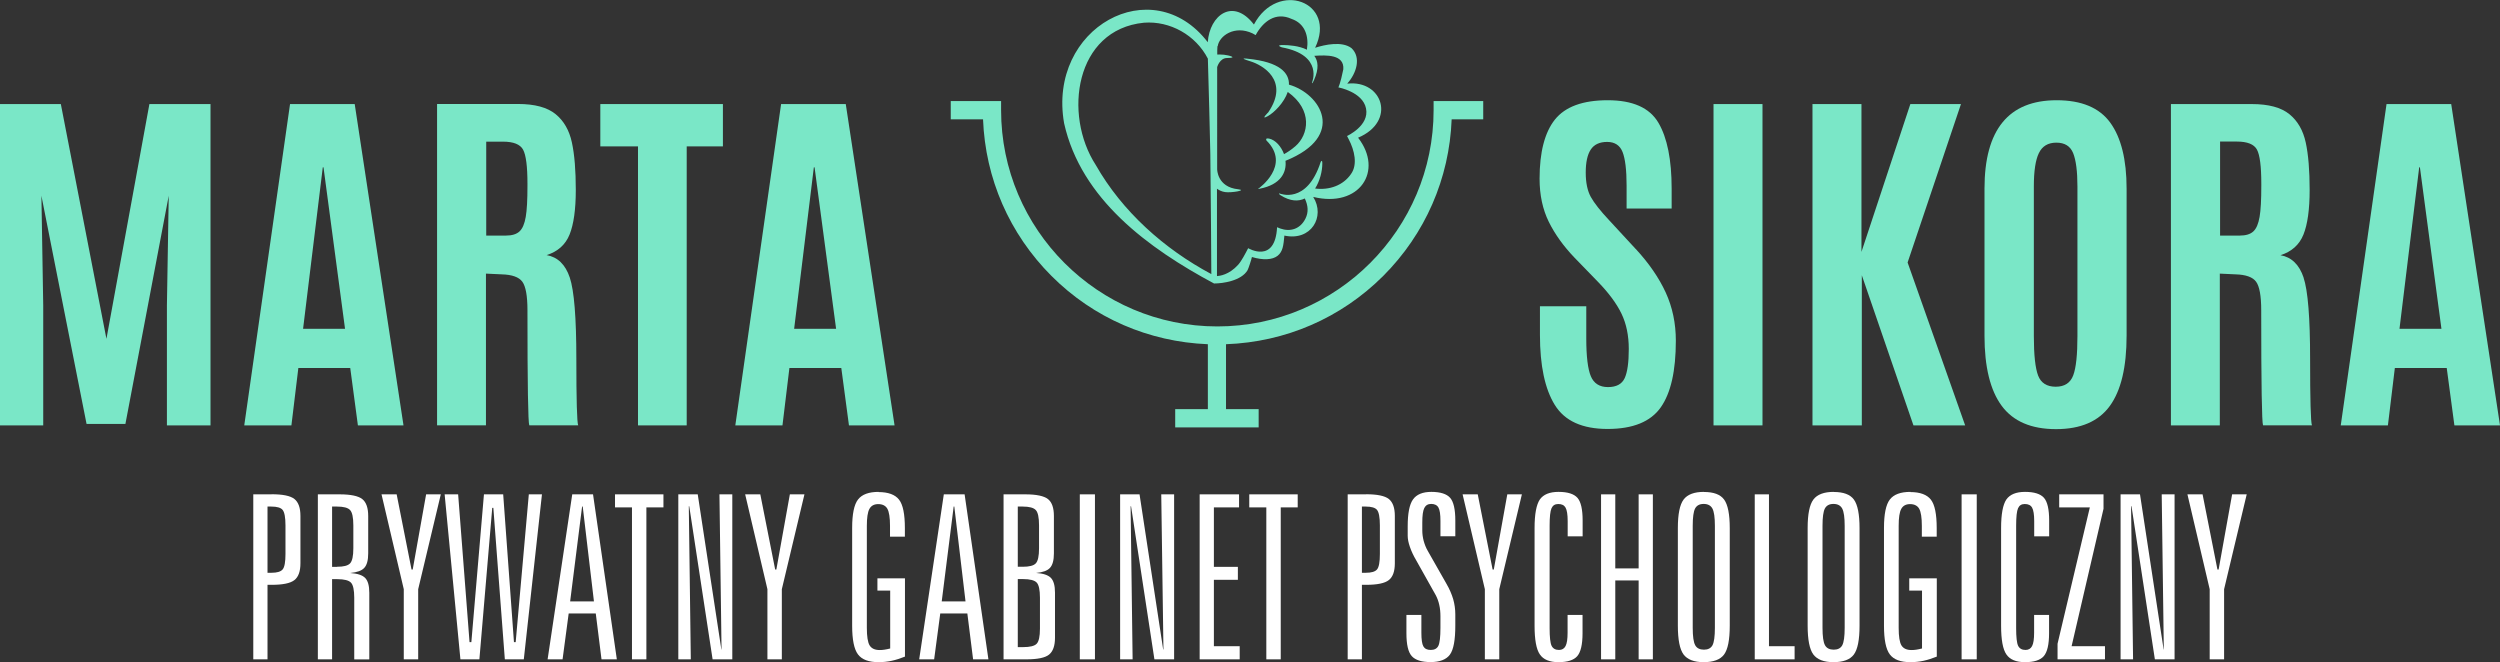
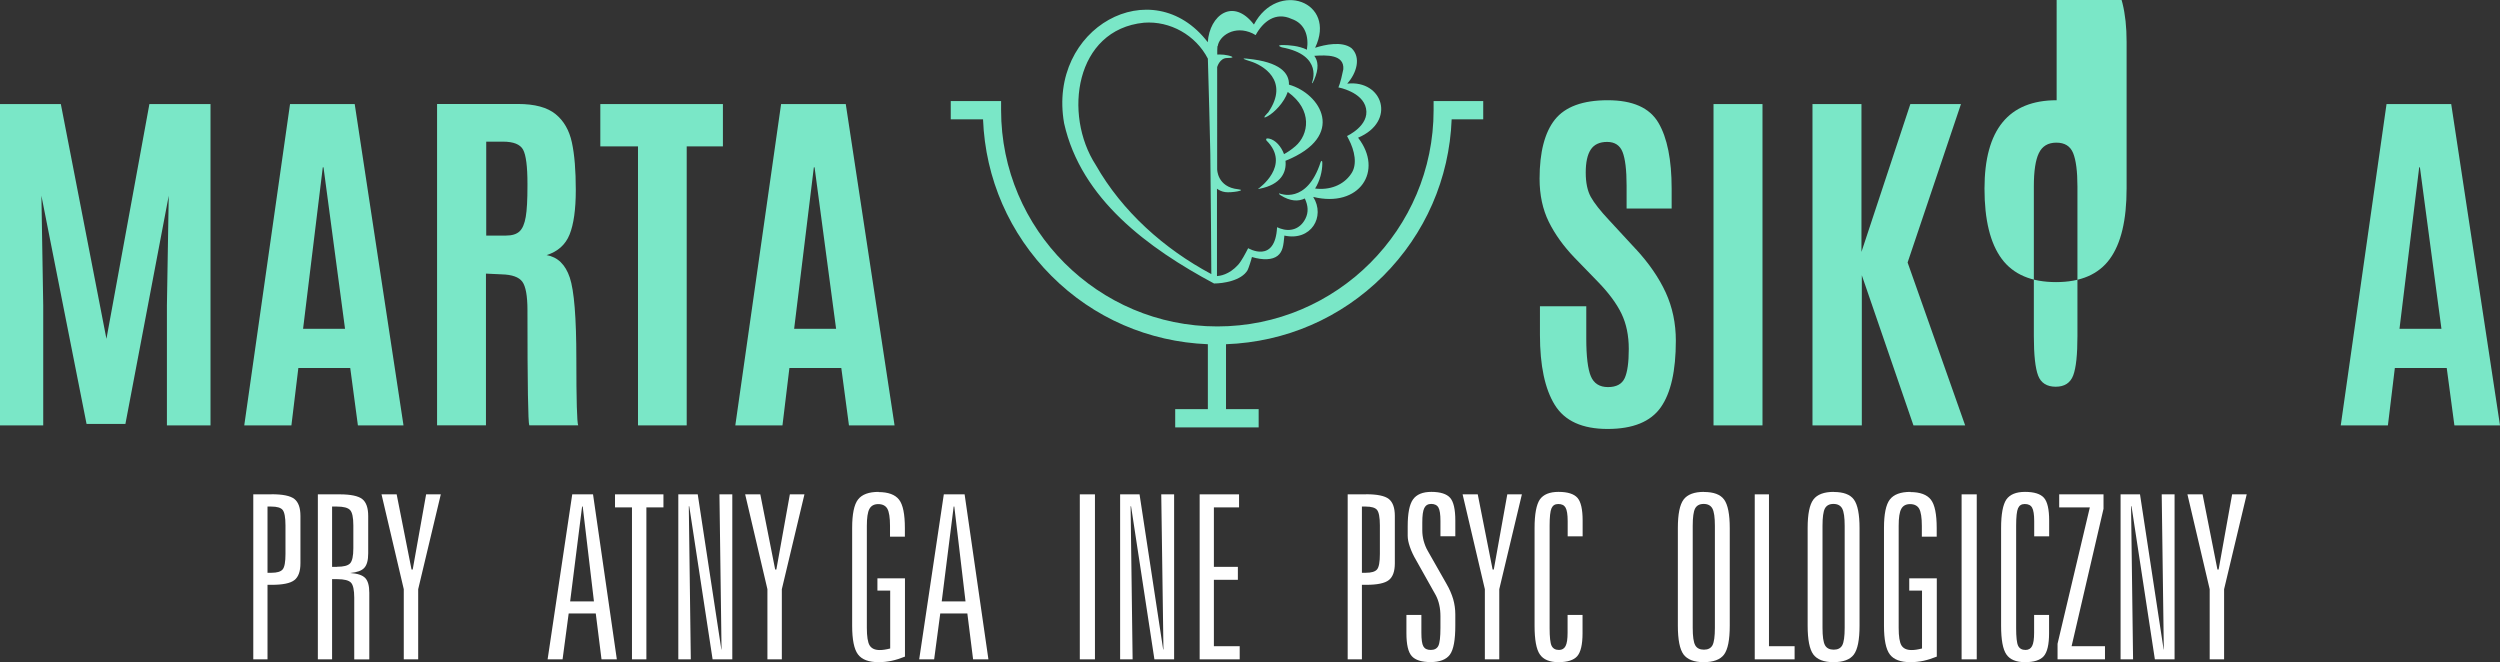
<svg xmlns="http://www.w3.org/2000/svg" id="Warstwa_1" data-name="Warstwa 1" viewBox="0 0 274.1 72.6">
  <rect x="0" y="0" width="274.1" height="72.6" fill="#333333" stroke="none" />
  <defs>
    <style>
      .cls-1 {
        fill: #fff;
      }

      .cls-1, .cls-2 {
        stroke-width: 0px;
      }

      .cls-2 {
        fill: #7ae7c7;
      }
    </style>
  </defs>
  <g>
    <path class="cls-1" d="m29.78,54.2h-2.01v18.09h1.56v-8.17h.45c1.23,0,2.06-.17,2.5-.52.44-.34.66-.96.66-1.84v-5.2c0-.88-.22-1.5-.66-1.85-.44-.35-1.28-.52-2.5-.52Zm1.52,6.54c0,.87-.1,1.44-.31,1.69s-.62.37-1.24.37h-.42v-7.26h.42c.62,0,1.04.12,1.24.37s.31.81.31,1.69v3.14Z" />
    <path class="cls-1" d="m38.42,62.82c.73-.07,1.24-.25,1.52-.56.29-.31.43-.84.43-1.59v-4.1c0-.89-.22-1.51-.65-1.85-.43-.34-1.26-.52-2.49-.52h-2.38v18.09h1.56v-8.79h.58c.75,0,1.25.13,1.49.38s.36.81.36,1.66v6.76h1.65v-7.31c0-.77-.15-1.31-.45-1.62-.3-.31-.84-.49-1.62-.54Zm-1.46-.67h-.55v-6.61h.55c.71,0,1.19.13,1.42.38.24.25.36.81.36,1.68v2.51c0,.86-.12,1.41-.36,1.66-.24.25-.71.37-1.42.37Z" />
    <polygon class="cls-1" points="45.25 62.44 45.12 62.44 43.49 54.2 41.83 54.2 44.27 64.6 44.27 72.29 45.85 72.29 45.85 64.6 48.33 54.2 46.72 54.2 45.25 62.44" />
-     <polygon class="cls-1" points="56.54 70.4 56.35 70.4 55.17 54.2 53.06 54.2 51.68 70.4 51.48 70.4 50.23 54.2 48.75 54.2 50.48 72.29 52.56 72.29 53.97 55.68 54.09 55.68 55.35 72.29 57.43 72.29 59.42 54.2 57.98 54.2 56.54 70.4" />
    <path class="cls-1" d="m62.74,54.2l-2.7,18.09h1.64l.67-5.03h2.97l.63,5.03h1.68l-2.61-18.09h-2.28Zm-.23,11.74l1.31-10.4h.07l1.23,10.4h-2.61Z" />
    <polygon class="cls-1" points="67.43 55.63 69.29 55.63 69.29 72.29 70.87 72.29 70.87 55.63 72.74 55.63 72.74 54.2 67.43 54.2 67.43 55.63" />
    <polygon class="cls-1" points="79.11 71.21 79.09 71.21 76.5 54.2 74.37 54.2 74.37 72.29 75.74 72.29 75.52 55.51 75.57 55.51 78.13 72.29 80.29 72.29 80.29 54.2 78.88 54.2 79.11 71.21" />
    <polygon class="cls-1" points="85.12 62.44 84.99 62.44 83.36 54.2 81.7 54.2 84.14 64.6 84.14 72.29 85.72 72.29 85.72 64.6 88.2 54.2 86.6 54.2 85.12 62.44" />
    <path class="cls-1" d="m96.34,53.93c-1.09,0-1.84.28-2.27.84s-.64,1.6-.64,3.12v10.71c0,1.53.21,2.58.64,3.15.43.57,1.18.85,2.26.85.48,0,.96-.05,1.43-.15.47-.1.96-.26,1.46-.46v-8.58h-3.02v1.34h1.4v6.35c-.23.06-.44.1-.63.13-.19.03-.36.04-.52.04-.53,0-.89-.17-1.1-.5-.21-.34-.31-.98-.31-1.94v-11.17c0-.89.09-1.51.28-1.86.19-.35.51-.53.97-.53s.81.17,1,.51c.19.34.29.97.29,1.88v1.18h1.63v-.93c0-1.54-.21-2.58-.64-3.13-.43-.55-1.18-.83-2.26-.83Z" />
    <path class="cls-1" d="m103.48,54.2l-2.7,18.09h1.64l.67-5.03h2.97l.63,5.03h1.68l-2.61-18.09h-2.28Zm-.23,11.74l1.31-10.4h.07l1.23,10.4h-2.61Z" />
-     <path class="cls-1" d="m113.6,62.82c.73-.07,1.24-.25,1.52-.56.29-.31.43-.84.43-1.59v-4.1c0-.89-.22-1.51-.65-1.85-.43-.34-1.26-.52-2.49-.52h-2.38v18.09h2.5c1.23,0,2.06-.17,2.49-.52s.65-.96.65-1.85v-4.94c0-.77-.15-1.31-.45-1.62-.3-.31-.84-.49-1.62-.54Zm-2.01-7.28h.55c.71,0,1.19.13,1.42.38.24.25.36.81.36,1.68v2.51c0,.86-.12,1.41-.36,1.66-.24.25-.71.37-1.42.37h-.55v-6.61Zm2.43,13.39c0,.85-.12,1.4-.36,1.65s-.74.37-1.49.37h-.58v-7.46h.58c.75,0,1.25.13,1.49.38s.36.81.36,1.66v3.4Z" />
    <rect class="cls-1" x="118.39" y="54.2" width="1.66" height="18.09" />
    <polygon class="cls-1" points="127.56 71.21 127.53 71.21 124.94 54.2 122.81 54.2 122.81 72.29 124.18 72.29 123.96 55.51 124.01 55.51 126.57 72.29 128.73 72.29 128.73 54.2 127.32 54.2 127.56 71.21" />
    <polygon class="cls-1" points="133.09 63.57 135.72 63.57 135.72 62.15 133.09 62.15 133.09 55.63 135.85 55.63 135.85 54.2 131.53 54.2 131.53 72.29 135.92 72.29 135.92 70.85 133.09 70.85 133.09 63.57" />
-     <polygon class="cls-1" points="136.97 55.63 138.84 55.63 138.84 72.29 140.42 72.29 140.42 55.63 142.28 55.63 142.28 54.2 136.97 54.2 136.97 55.63" />
    <path class="cls-1" d="m149.77,54.2h-2.01v18.09h1.56v-8.17h.45c1.23,0,2.06-.17,2.5-.52.44-.34.66-.96.66-1.84v-5.2c0-.88-.22-1.5-.66-1.85-.44-.35-1.28-.52-2.5-.52Zm1.52,6.54c0,.87-.1,1.44-.31,1.69s-.62.37-1.24.37h-.42v-7.26h.42c.62,0,1.04.12,1.24.37s.31.81.31,1.69v3.14Z" />
    <path class="cls-1" d="m156.93,53.93c-.95,0-1.62.28-2.01.83-.39.55-.58,1.53-.58,2.94v1.05c0,.34.08.75.24,1.21.16.47.39.96.69,1.47l2.16,3.85c.16.31.29.66.37,1.04.09.38.13.8.13,1.27v1.25c0,1.01-.08,1.67-.23,1.97-.15.3-.43.45-.83.45s-.66-.13-.81-.39c-.15-.26-.22-.76-.22-1.5v-1.95h-1.64v2.01c0,1.23.19,2.06.58,2.5.39.44,1.08.66,2.07.66s1.72-.27,2.12-.82c.4-.55.59-1.61.59-3.18v-1.23c0-.57-.08-1.13-.23-1.66-.16-.54-.4-1.11-.75-1.71l-2.04-3.59c-.2-.34-.34-.71-.45-1.1-.1-.39-.15-.77-.15-1.13v-.88c0-.76.07-1.29.22-1.59.15-.3.4-.45.76-.45s.64.13.79.4c.15.27.22.75.22,1.47v1.68h1.63v-1.73c0-1.23-.19-2.06-.57-2.49-.38-.43-1.07-.65-2.07-.65Z" />
    <polygon class="cls-1" points="163.78 62.44 163.65 62.44 162.02 54.2 160.36 54.2 162.8 64.6 162.8 72.29 164.38 72.29 164.38 64.6 166.86 54.2 165.26 54.2 163.78 62.44" />
    <path class="cls-1" d="m170.87,53.93c-.97,0-1.65.28-2.04.83-.38.56-.58,1.6-.58,3.13v10.71c0,1.54.19,2.59.58,3.15.38.56,1.06.85,2.04.85s1.68-.22,2.06-.66c.38-.44.58-1.27.58-2.51v-2.01h-1.64v1.95c0,.69-.07,1.17-.22,1.46-.15.29-.39.43-.72.43-.39,0-.66-.15-.81-.45-.15-.3-.22-.96-.22-1.96v-11.2c0-.98.07-1.62.21-1.93.14-.31.38-.46.74-.46.39,0,.65.13.8.4.15.27.23.76.23,1.46v1.68h1.64v-1.73c0-1.23-.19-2.06-.57-2.49-.38-.43-1.07-.65-2.07-.65Z" />
-     <polygon class="cls-1" points="179.66 62.32 177.1 62.32 177.1 54.2 175.54 54.2 175.54 72.29 177.1 72.29 177.1 63.64 179.66 63.64 179.66 72.29 181.22 72.29 181.22 54.2 179.66 54.2 179.66 62.32" />
    <path class="cls-1" d="m186.82,53.93c-1.06,0-1.81.28-2.23.84s-.63,1.6-.63,3.12v10.71c0,1.54.21,2.59.62,3.15.42.56,1.15.85,2.21.85s1.82-.28,2.23-.83c.42-.56.63-1.61.63-3.16v-10.71c0-1.53-.21-2.57-.62-3.13-.41-.56-1.15-.83-2.21-.83Zm1.2,14.91c0,.94-.09,1.57-.26,1.9-.18.33-.49.49-.94.49s-.78-.16-.96-.49c-.18-.33-.27-.96-.27-1.9v-11.2c0-.93.09-1.56.26-1.89.18-.33.49-.5.94-.5s.78.17.96.51c.18.34.27.97.27,1.88v11.2Z" />
    <polygon class="cls-1" points="193.95 54.2 192.39 54.2 192.39 72.29 196.76 72.29 196.76 70.85 193.95 70.85 193.95 54.2" />
    <path class="cls-1" d="m201.05,53.93c-1.06,0-1.81.28-2.23.84s-.63,1.6-.63,3.12v10.71c0,1.54.21,2.59.62,3.15.42.56,1.15.85,2.21.85s1.82-.28,2.23-.83c.42-.56.63-1.61.63-3.16v-10.71c0-1.53-.21-2.57-.62-3.13-.41-.56-1.15-.83-2.21-.83Zm1.2,14.91c0,.94-.09,1.57-.26,1.9-.18.33-.49.49-.94.49s-.78-.16-.96-.49c-.18-.33-.27-.96-.27-1.9v-11.2c0-.93.09-1.56.26-1.89.18-.33.49-.5.94-.5s.78.17.96.51c.18.34.27.97.27,1.88v11.2Z" />
    <path class="cls-1" d="m209.47,53.93c-1.09,0-1.84.28-2.27.84s-.64,1.6-.64,3.12v10.71c0,1.53.21,2.58.64,3.15.43.57,1.18.85,2.26.85.48,0,.96-.05,1.43-.15.47-.1.96-.26,1.46-.46v-8.58h-3.02v1.34h1.4v6.35c-.23.06-.44.1-.63.13-.19.03-.36.04-.52.04-.53,0-.89-.17-1.1-.5-.21-.34-.31-.98-.31-1.94v-11.17c0-.89.09-1.51.28-1.86.19-.35.51-.53.97-.53s.81.17,1,.51c.19.34.29.97.29,1.88v1.18h1.63v-.93c0-1.54-.21-2.58-.64-3.13-.43-.55-1.18-.83-2.26-.83Z" />
    <rect class="cls-1" x="215.07" y="54.2" width="1.66" height="18.09" />
    <path class="cls-1" d="m222.02,53.93c-.97,0-1.65.28-2.04.83-.38.56-.58,1.6-.58,3.13v10.71c0,1.54.19,2.59.58,3.15.38.56,1.06.85,2.04.85s1.68-.22,2.06-.66c.38-.44.58-1.27.58-2.51v-2.01h-1.64v1.95c0,.69-.07,1.17-.22,1.46-.15.29-.39.43-.72.43-.39,0-.66-.15-.81-.45-.15-.3-.22-.96-.22-1.96v-11.2c0-.98.07-1.62.21-1.93.14-.31.38-.46.74-.46.38,0,.65.13.8.4.15.27.23.76.23,1.46v1.68h1.64v-1.73c0-1.23-.19-2.06-.57-2.49-.38-.43-1.07-.65-2.07-.65Z" />
    <polygon class="cls-1" points="230.63 55.78 230.63 54.2 225.77 54.2 225.77 55.63 229.13 55.63 225.59 70.58 225.59 72.29 230.79 72.29 230.79 70.85 227.13 70.85 230.63 55.78" />
    <polygon class="cls-1" points="237.24 71.21 237.22 71.21 234.63 54.2 232.5 54.2 232.5 72.29 233.87 72.29 233.65 55.51 233.7 55.51 236.26 72.29 238.42 72.29 238.42 54.2 237.01 54.2 237.24 71.21" />
    <polygon class="cls-1" points="243.25 62.44 243.12 62.44 241.49 54.2 239.83 54.2 242.27 64.6 242.27 72.29 243.85 72.29 243.85 64.6 246.33 54.2 244.73 54.2 243.25 62.44" />
  </g>
  <g>
    <polygon class="cls-2" points="11.67 37.15 6.67 11.41 0 11.41 0 46.64 4.74 46.64 4.74 33.51 4.54 21.46 9.49 46.48 13.75 46.48 18.5 21.46 18.3 33.51 18.3 46.64 23.08 46.64 23.08 11.41 16.38 11.41 11.67 37.15" />
    <path class="cls-2" d="m39.24,46.64h5l-5.35-35.23h-7.09l-5.02,35.23h5.17l.76-6.29h5.69l.84,6.29Zm-6.01-10.59l2.16-17.7h.08l2.36,17.7h-4.6Z" />
    <path class="cls-2" d="m53.29,30l1.72.08c1.13.03,1.89.3,2.26.81.37.51.56,1.55.56,3.11,0,8.15.07,12.37.2,12.63h5.36c-.13-.33-.2-2.76-.2-7.28s-.24-7.49-.72-8.92c-.48-1.43-1.33-2.25-2.54-2.46,1.23-.39,2.07-1.14,2.52-2.26.45-1.12.68-2.75.68-4.89s-.14-3.88-.43-5.21c-.29-1.33-.88-2.36-1.79-3.1-.91-.74-2.28-1.11-4.12-1.11h-8.87v35.23h5.36v-16.64Zm.02-14.47h1.82c1.16,0,1.9.29,2.22.88.32.59.48,1.83.48,3.74v.22c0,1.54-.06,2.68-.19,3.42-.13.75-.35,1.27-.68,1.58-.33.31-.83.46-1.51.46h-2.14v-10.31Z" />
    <polygon class="cls-2" points="69.95 46.64 75.29 46.64 75.29 16.05 79.26 16.05 79.26 11.41 65.82 11.41 65.82 16.05 69.95 16.05 69.95 46.64" />
    <path class="cls-2" d="m98.08,46.64l-5.35-35.23h-7.09l-5.02,35.23h5.17l.76-6.29h5.69l.84,6.29h5Zm-11.01-10.59l2.16-17.7h.08l2.36,17.7h-4.6Z" />
    <path class="cls-2" d="m179.34,27.3l-2.9-3.14c-.98-1.04-1.65-1.9-2.02-2.56-.37-.67-.56-1.56-.56-2.68s.18-1.96.55-2.52c.37-.56.97-.84,1.8-.84s1.4.37,1.69,1.11c.29.74.44,1.97.44,3.67v2.52h4.94v-2.18c0-3.16-.48-5.57-1.45-7.22-.97-1.65-2.82-2.47-5.56-2.47s-4.66.71-5.79,2.12c-1.12,1.41-1.68,3.58-1.68,6.49,0,1.79.34,3.36,1.01,4.72.67,1.36,1.62,2.68,2.83,3.94l2.6,2.68c1.16,1.2,2.01,2.35,2.54,3.45.53,1.1.8,2.39.8,3.87s-.15,2.55-.45,3.2c-.3.65-.91.98-1.83.98s-1.55-.4-1.88-1.19c-.33-.79-.5-2.17-.5-4.13v-3.54h-5.08v3.14c0,3.36.54,5.92,1.63,7.68,1.09,1.76,3.02,2.63,5.79,2.63s4.71-.79,5.82-2.36c1.11-1.57,1.66-4.01,1.66-7.31,0-1.91-.37-3.67-1.11-5.29-.74-1.61-1.84-3.21-3.29-4.78Z" />
    <rect class="cls-2" x="187.87" y="11.41" width="5.37" height="35.23" />
    <polygon class="cls-2" points="215 11.41 209.45 11.41 204.09 27.62 204.09 11.41 198.72 11.41 198.72 46.64 204.13 46.64 204.13 30.18 209.79 46.64 215.46 46.64 209.15 28.78 215 11.41" />
-     <path class="cls-2" d="m225.49,10.99c-5.27,0-7.91,3.23-7.91,9.69v16.12c0,3.43.63,6,1.89,7.7,1.26,1.7,3.24,2.55,5.95,2.55s4.67-.85,5.9-2.54c1.23-1.69,1.84-4.26,1.84-7.71v-16.12c0-3.18-.6-5.59-1.79-7.23-1.19-1.64-3.15-2.46-5.88-2.46Zm2.28,25.87c0,2.03-.15,3.46-.46,4.29-.31.83-.95,1.25-1.92,1.25s-1.62-.41-1.93-1.22c-.31-.81-.47-2.26-.47-4.32v-16.44c0-1.65.18-2.87.55-3.63.37-.77,1.01-1.15,1.92-1.15s1.53.38,1.84,1.15c.31.77.47,1.99.47,3.65v16.42Z" />
-     <path class="cls-2" d="m252.57,30.44c-.48-1.43-1.33-2.25-2.54-2.46,1.23-.39,2.07-1.14,2.52-2.26.45-1.12.68-2.75.68-4.89s-.14-3.88-.43-5.21c-.29-1.33-.88-2.36-1.79-3.1-.91-.74-2.28-1.11-4.12-1.11h-8.87v35.23h5.36v-16.64l1.72.08c1.13.03,1.89.3,2.26.81.37.51.56,1.55.56,3.11,0,8.15.07,12.37.2,12.63h5.36c-.13-.33-.2-2.76-.2-7.28s-.24-7.49-.72-8.92Zm-4.64-10.07c0,1.54-.06,2.68-.19,3.42-.13.75-.35,1.27-.68,1.58-.33.31-.83.46-1.51.46h-2.14v-10.31h1.82c1.16,0,1.9.29,2.22.88.32.59.48,1.83.48,3.74v.22Z" />
+     <path class="cls-2" d="m225.49,10.99c-5.27,0-7.91,3.23-7.91,9.69c0,3.43.63,6,1.89,7.7,1.26,1.7,3.24,2.55,5.95,2.55s4.67-.85,5.9-2.54c1.23-1.69,1.84-4.26,1.84-7.71v-16.12c0-3.18-.6-5.59-1.79-7.23-1.19-1.64-3.15-2.46-5.88-2.46Zm2.28,25.87c0,2.03-.15,3.46-.46,4.29-.31.83-.95,1.25-1.92,1.25s-1.62-.41-1.93-1.22c-.31-.81-.47-2.26-.47-4.32v-16.44c0-1.65.18-2.87.55-3.63.37-.77,1.01-1.15,1.92-1.15s1.53.38,1.84,1.15c.31.77.47,1.99.47,3.65v16.42Z" />
    <path class="cls-2" d="m268.75,11.41h-7.09l-5.02,35.23h5.17l.76-6.29h5.69l.84,6.29h5l-5.35-35.23Zm-5.67,24.64l2.16-17.7h.08l2.36,17.7h-4.6Z" />
    <path class="cls-2" d="m139.06,12.31s-.93.9-.07.43c.7-.38,1.8-1.48,2.2-2.66,2.78,1.99,2.28,4.69.85,5.94-.47.41-.91.69-1.26.88-.31-.86-.96-1.56-1.62-1.7-.51-.11-.3.21-.3.21,2.75,2.74-.9,5.28-.9,5.28-.11.06.07.02.16,0,2.31-.45,2.96-1.8,2.82-3.06,6.76-2.72,3.83-7.38.38-8.35.04-1.28-1-2.49-4.52-2.84,0,0-1.2-.17.31.29,1.23.37,4.35,2.06,1.94,5.59Z" />
    <path class="cls-2" d="m133.13,31.08c.97,0,2.97-.3,3.65-1.45.1-.17.45-1.26.48-1.45,1.24.37,2.25.31,2.81-.13.58-.46.65-1.13.75-2.22,2.93.64,4.52-2.08,3.16-4.24,5.06,1.24,7.76-2.84,4.92-6.49,4.24-1.8,2.69-6.35-1.16-5.93-.01,0-.02,0-.03,0,1.01-1.12,1.56-2.86.47-3.89-1.04-.79-2.91-.39-3.99-.04,2.42-5.06-4.12-7.44-6.71-2.55-2.29-2.98-4.86-1.03-5.06,1.94-6.07-7.93-17.6-1.6-15.75,8.89,1.86,8.32,9.24,13.71,16.47,17.58Zm.38-26.01c.16-1.14,1.85-2.34,3.82-1.41,0,0,.34.19.34.19.82-1.51,2.2-2.57,3.93-1.78,1.5.51,1.92,1.92,1.69,3.38-.89-.45-2.04-.5-2.52-.51-1.03-.02-.23.25-.23.25,4.63.86,3.3,3.89,3.3,3.89,0,.11.07.05.23-.3.56-1.26.45-2.1.03-2.66,1.34-.09,3.31-.16,3.18,1.48-.32,1.59-.54,1.98-.54,1.98,0,0,2.66.49,3.03,2.3.4,1.9-2.08,3.03-2.08,3.03l.18.35c.65,1.24.99,2.79.26,3.81-.84,1.24-2.35,1.8-3.94,1.6.52-.83.79-1.89.79-2.75,0-.52-.18-.16-.18-.16-1.53,4.73-4.51,3.45-4.51,3.45-.12-.04-.03.12.1.19,1.08.69,1.97.7,2.67.36.37.79.42,1.51.07,2.21-.57,1.14-1.66,1.48-2.77,1.08,0,0-.34-.14-.34-.14-.21,4.07-3.17,2.3-3.17,2.3-.28.54-.72,1.4-1.1,1.82-1,1.11-2.03,1.22-2.32,1.24v-9.58c.21.15.51.32.9.37.67.1,2.45-.2,1.42-.31-2.31-.24-2.3-2.2-2.3-2.2h0s0-.89,0-.89V7.33s.01,0,.01,0c0,0,.27-.96,1.07-.97,1.28-.01.18-.31-.34-.36-.37-.03-.62-.03-.73-.02v-.46s.02-.46.02-.46Zm-8.09-2.58c2.87-.22,5.68,1.36,7.01,3.94.08,2.69.23,8.21.27,10.44.05,3.42.11,13.02.11,13.18-5.16-2.75-9.77-6.86-12.67-11.96-3.59-5.54-2.27-14.85,5.28-15.6Z" />
    <path class="cls-2" d="m134.43,37.74c6.51-.24,12.59-2.86,17.22-7.48,4.62-4.62,7.26-10.69,7.51-17.18h3.46v-2h-5.44v1c0,13.07-10.64,23.71-23.71,23.71s-23.71-10.64-23.71-23.71v-1h-5.52v2h3.54c.25,6.49,2.89,12.56,7.51,17.18,4.61,4.61,10.67,7.22,17.14,7.48v7.12h-3.58v2h9.15v-2h-3.58v-7.12Z" />
  </g>
</svg>